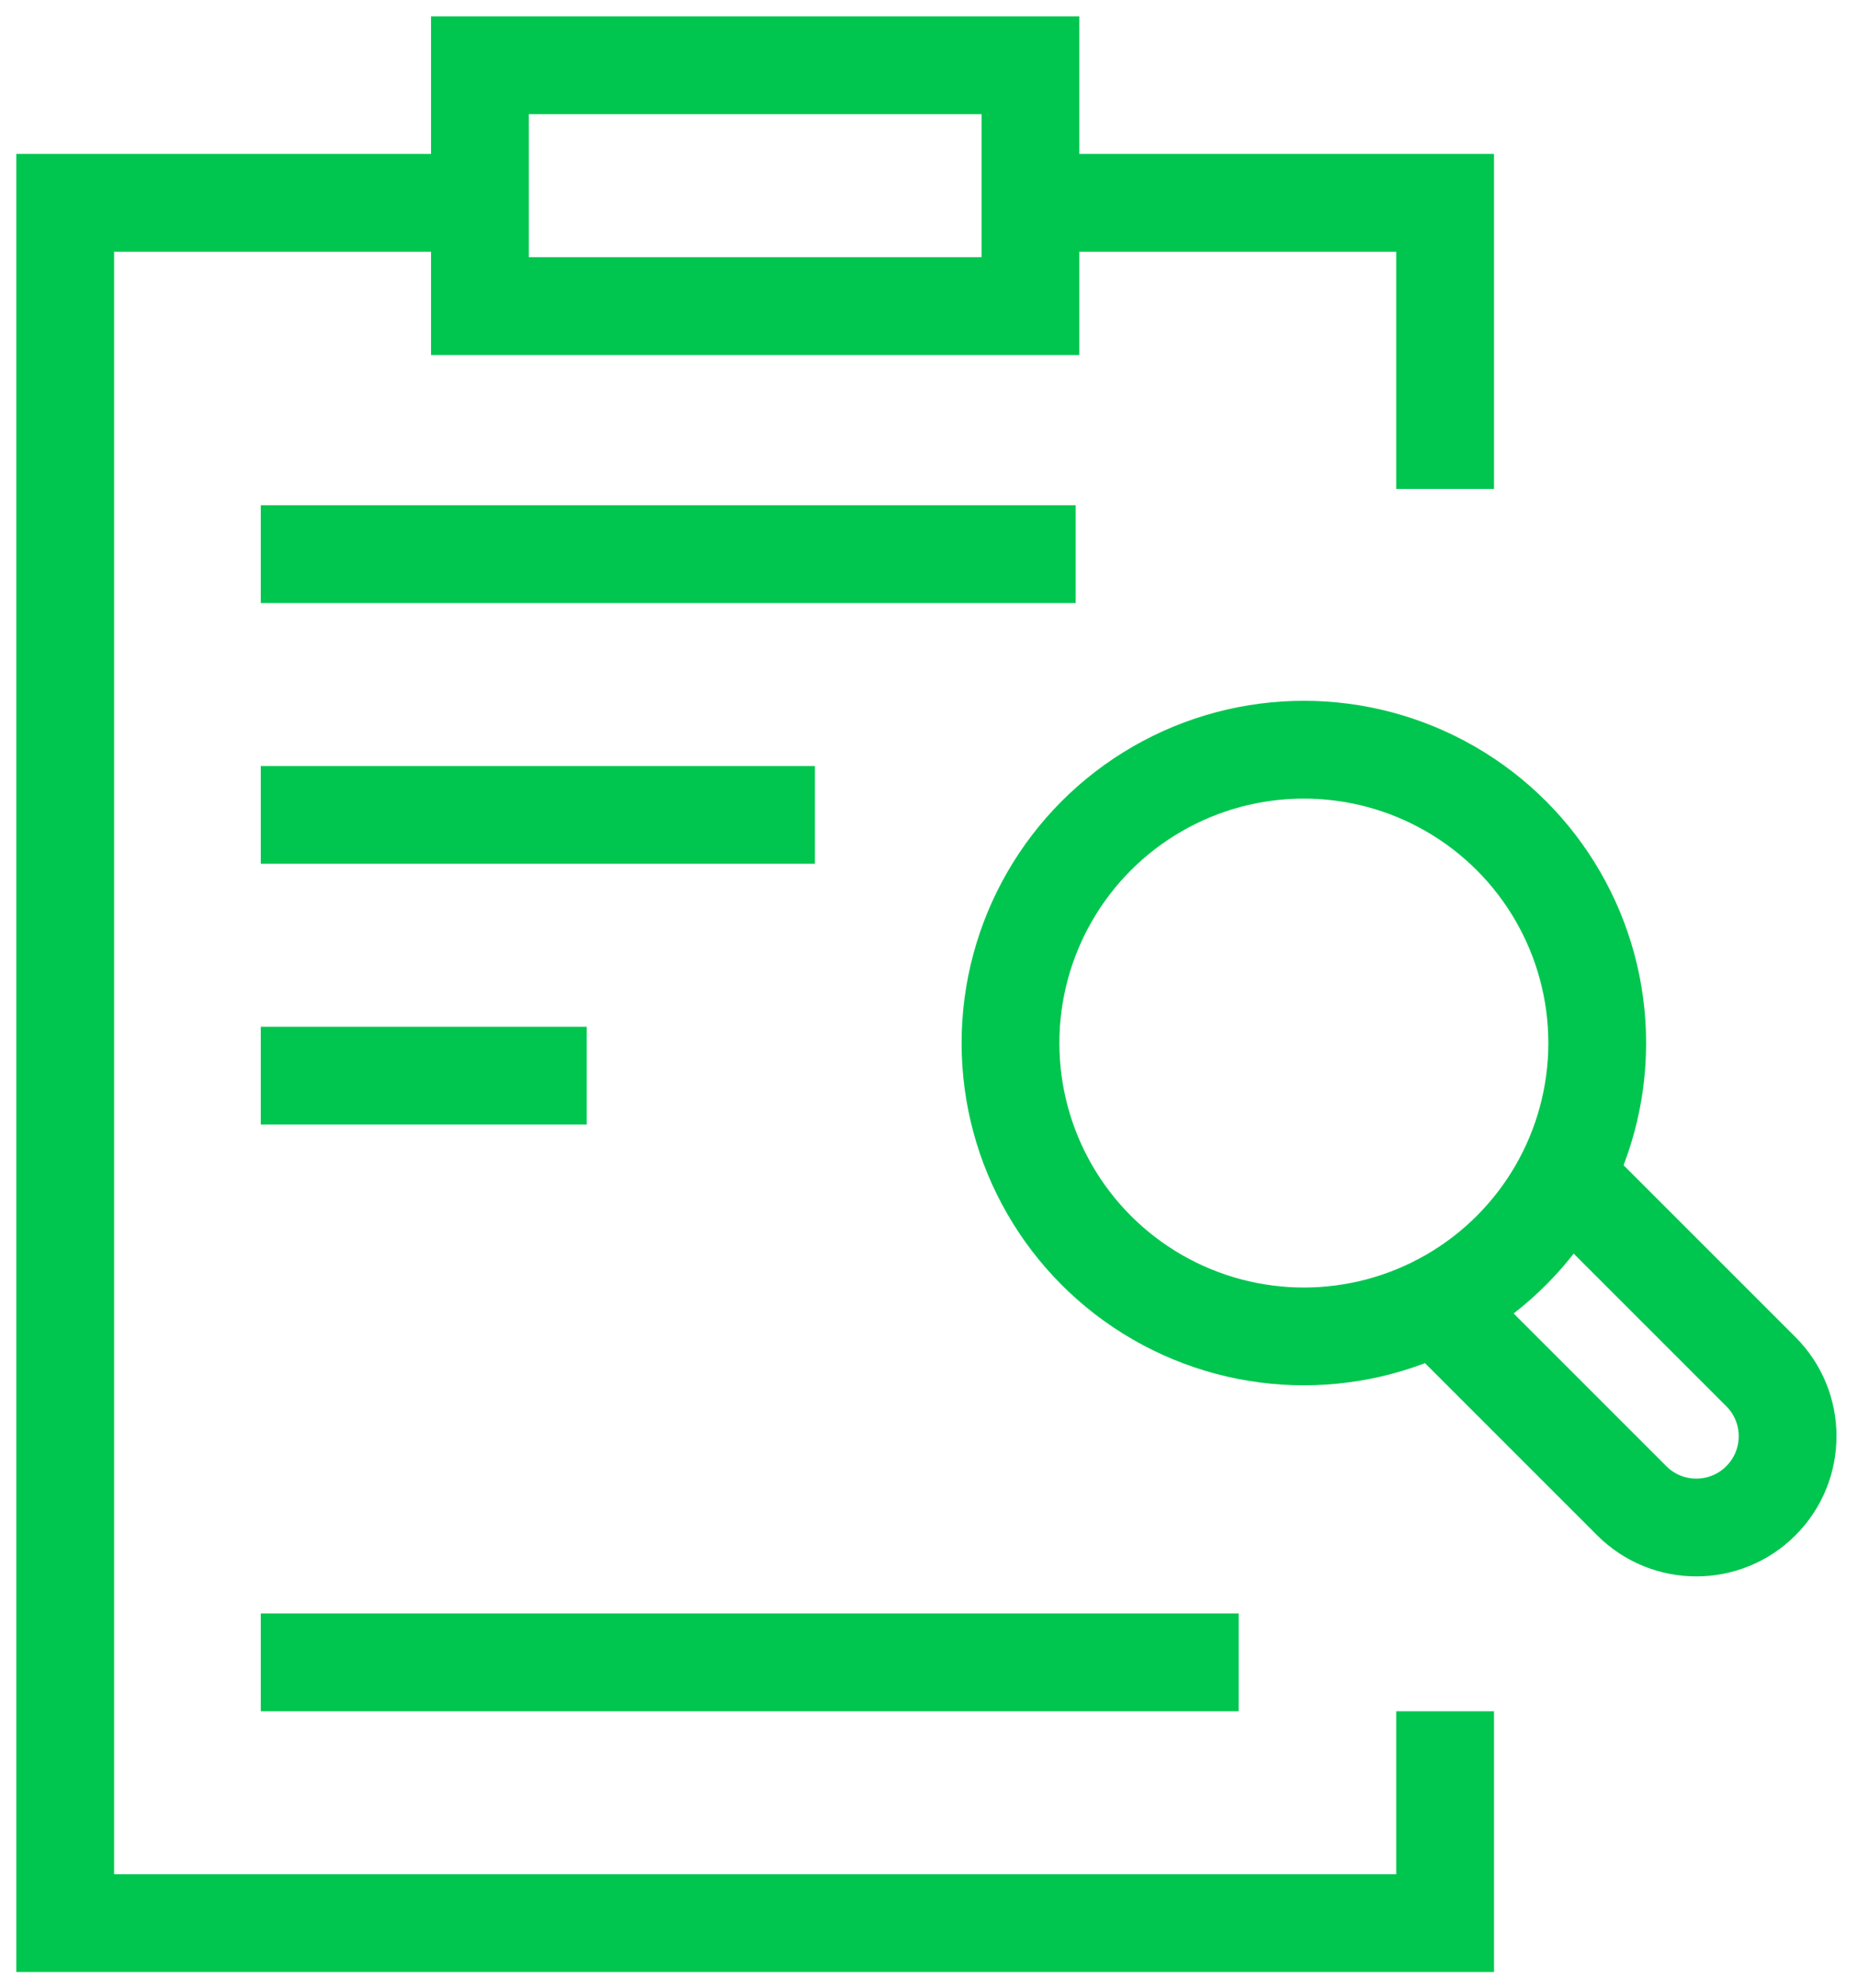
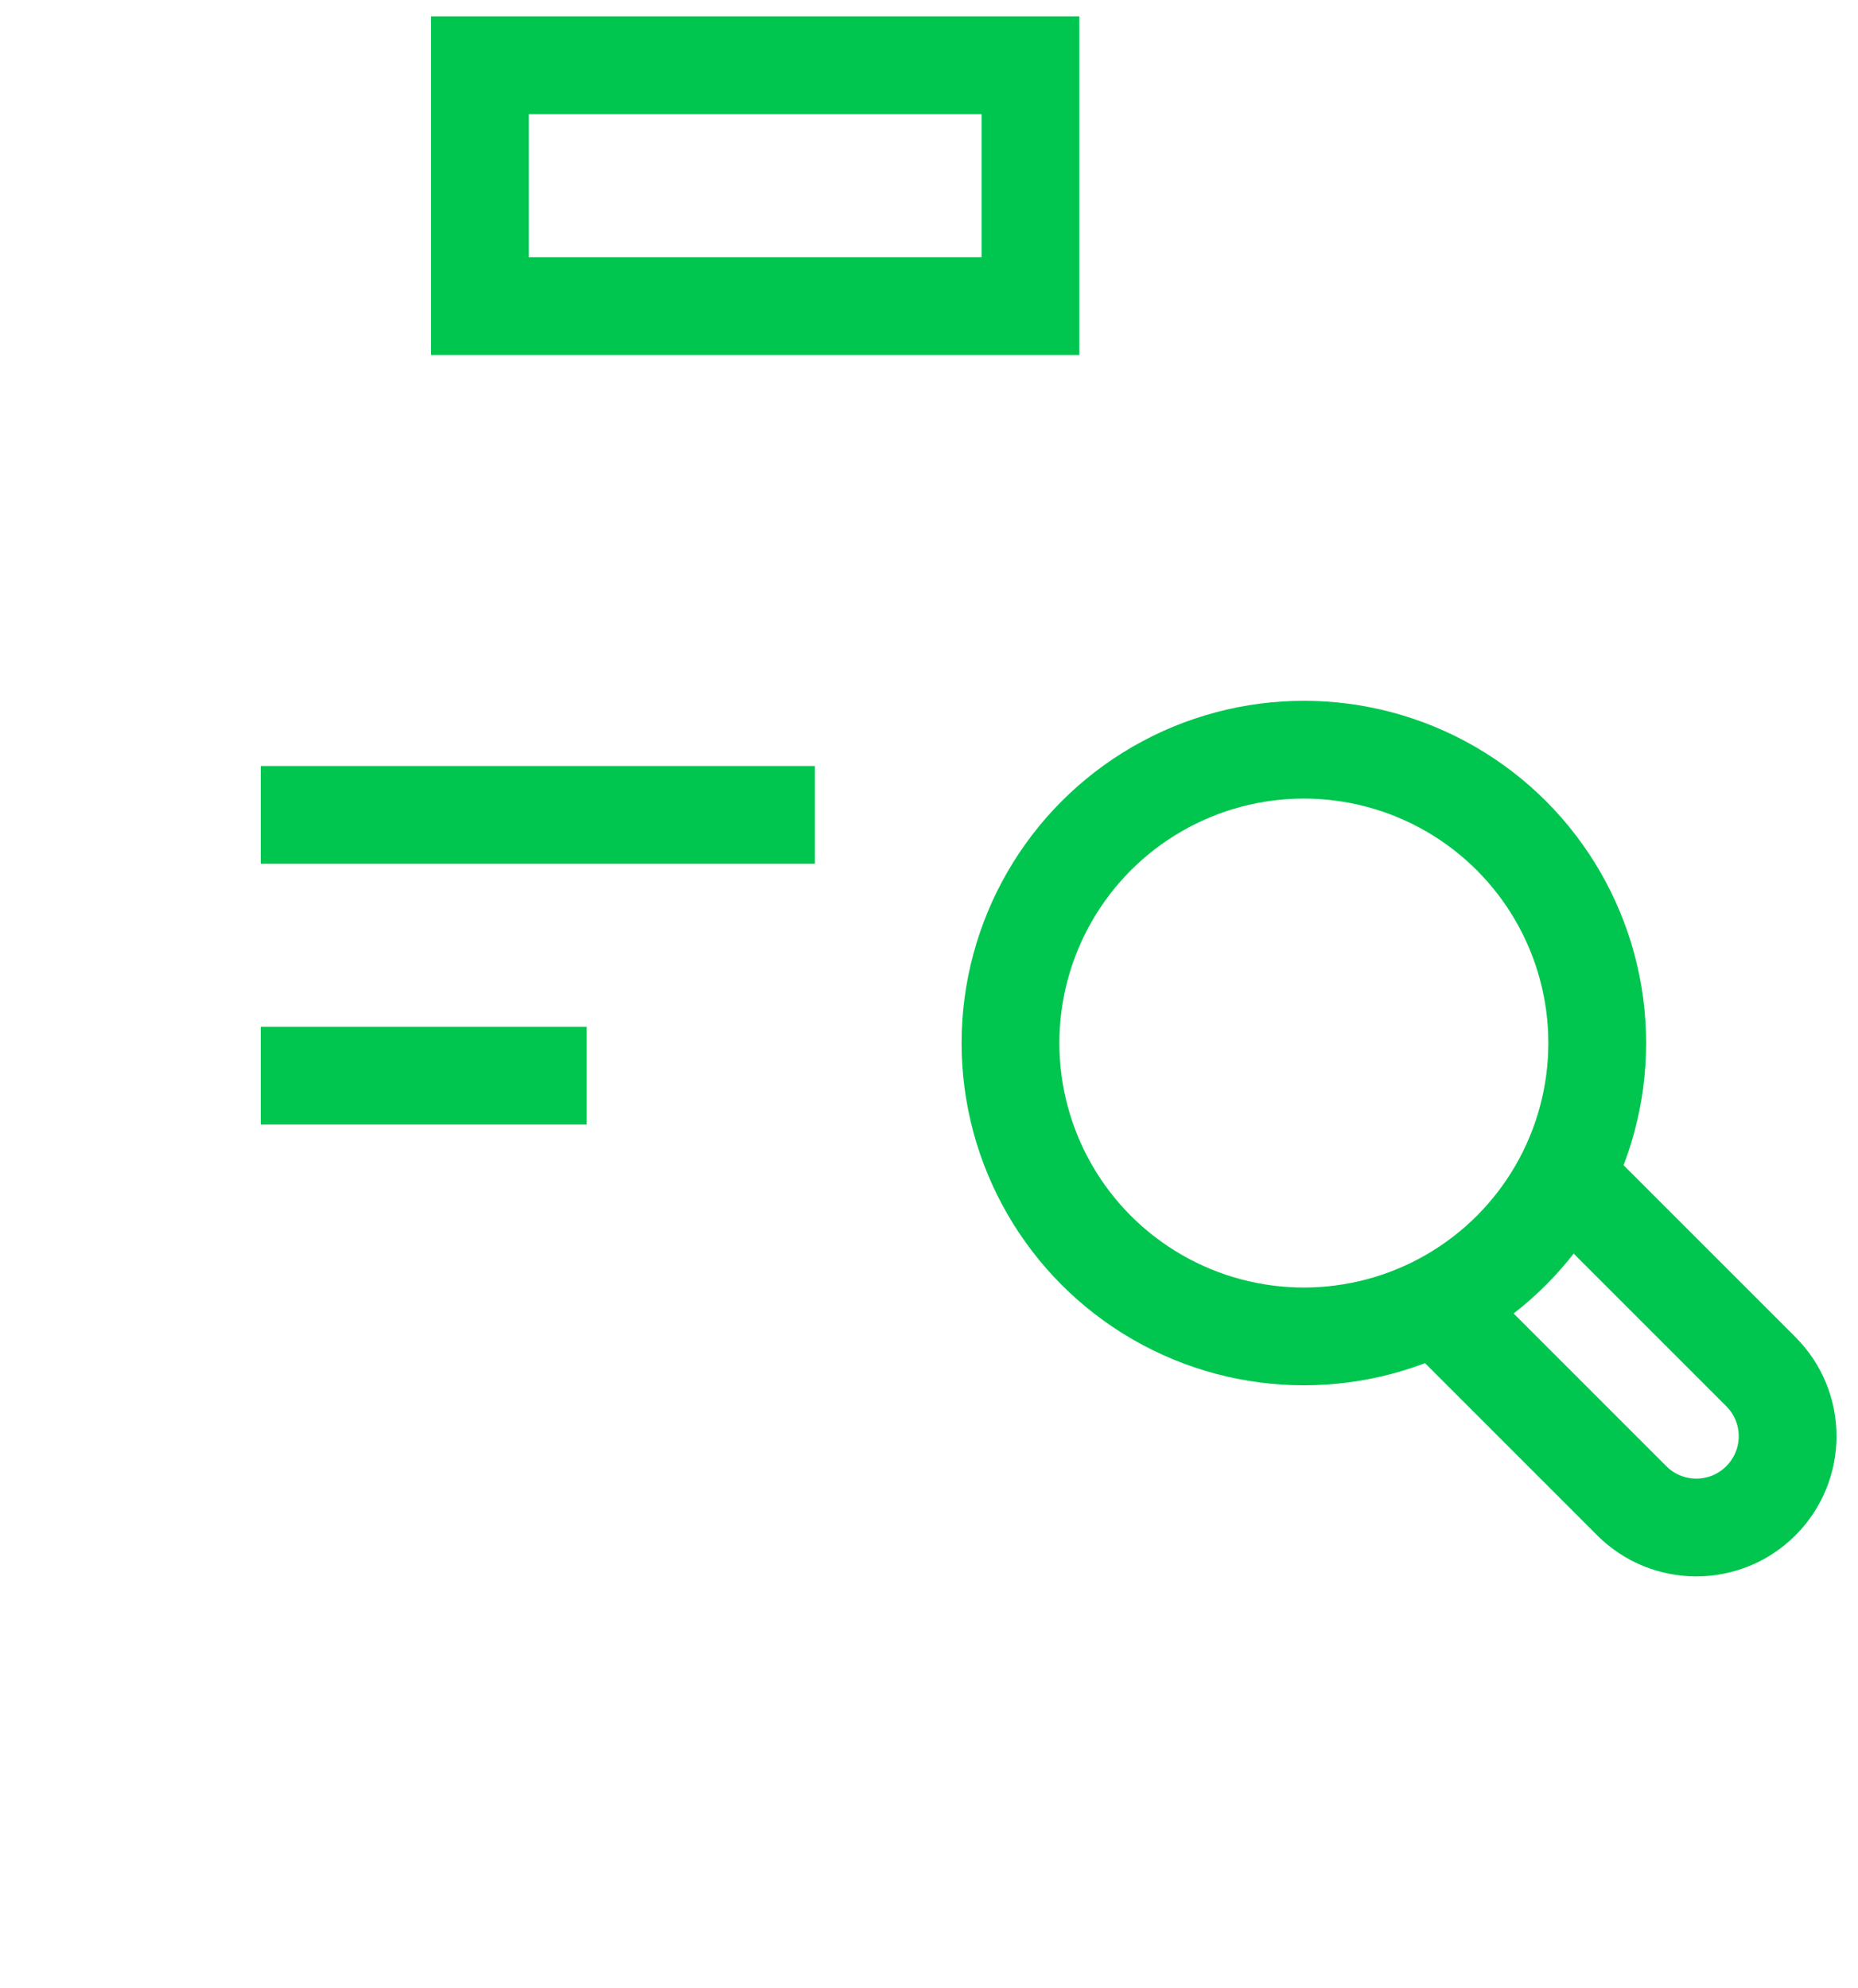
<svg xmlns="http://www.w3.org/2000/svg" width="57" height="61" viewBox="0 0 57 61" fill="none">
-   <path d="M14.722 6.223H2V59H44.333V52.5M31.611 6.223H44.333V15" stroke="#00C64F" stroke-width="3" />
  <rect width="16.889" height="7.389" transform="matrix(1 0 0 -1 14.723 9.391)" stroke="#00C64F" stroke-width="3" />
  <path d="M43.748 39.73L50.059 46.042C51.153 47.136 52.926 47.136 54.02 46.042V46.042C55.114 44.948 55.114 43.175 54.02 42.081L47.753 35.814" stroke="#00C64F" stroke-width="3" />
  <circle cx="40" cy="32" r="9" stroke="#00C64F" stroke-width="3" />
-   <path d="M8 17H33" stroke="#00C64F" stroke-width="3" />
  <path d="M8 25L25 25" stroke="#00C64F" stroke-width="3" />
  <path d="M8 33H18" stroke="#00C64F" stroke-width="3" />
-   <path d="M8 51L38 51" stroke="#00C64F" stroke-width="3" />
</svg>